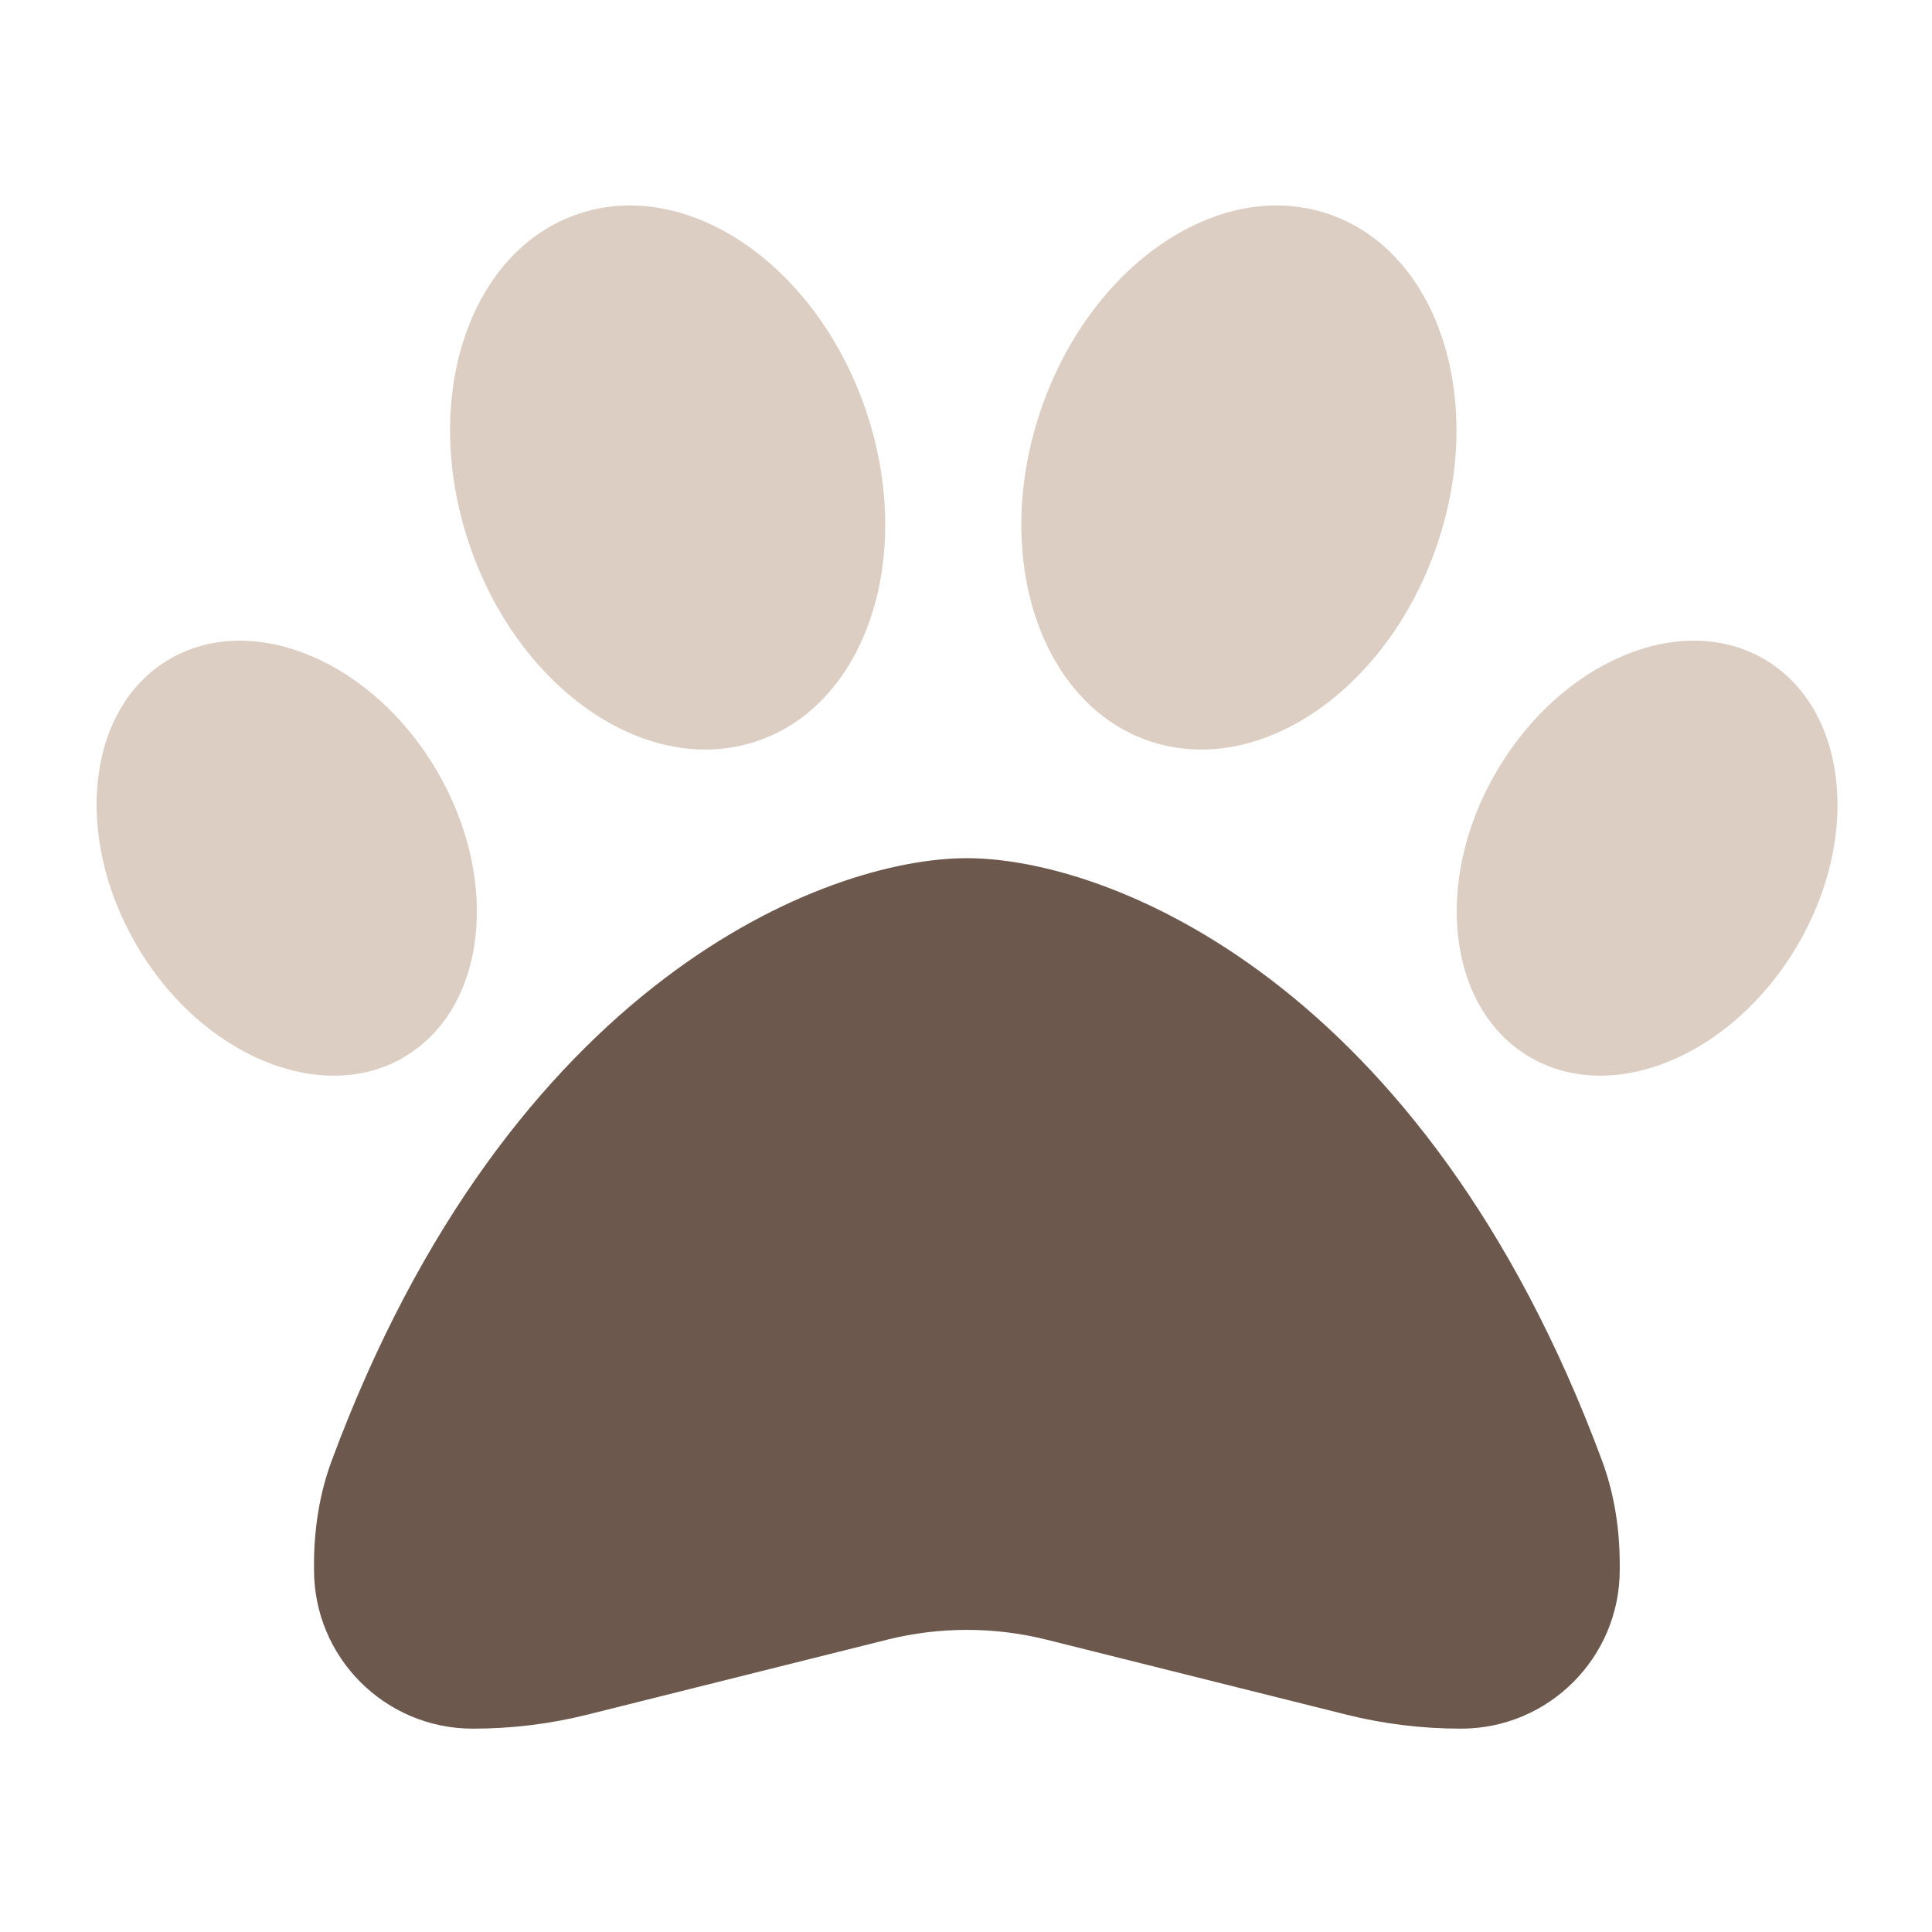
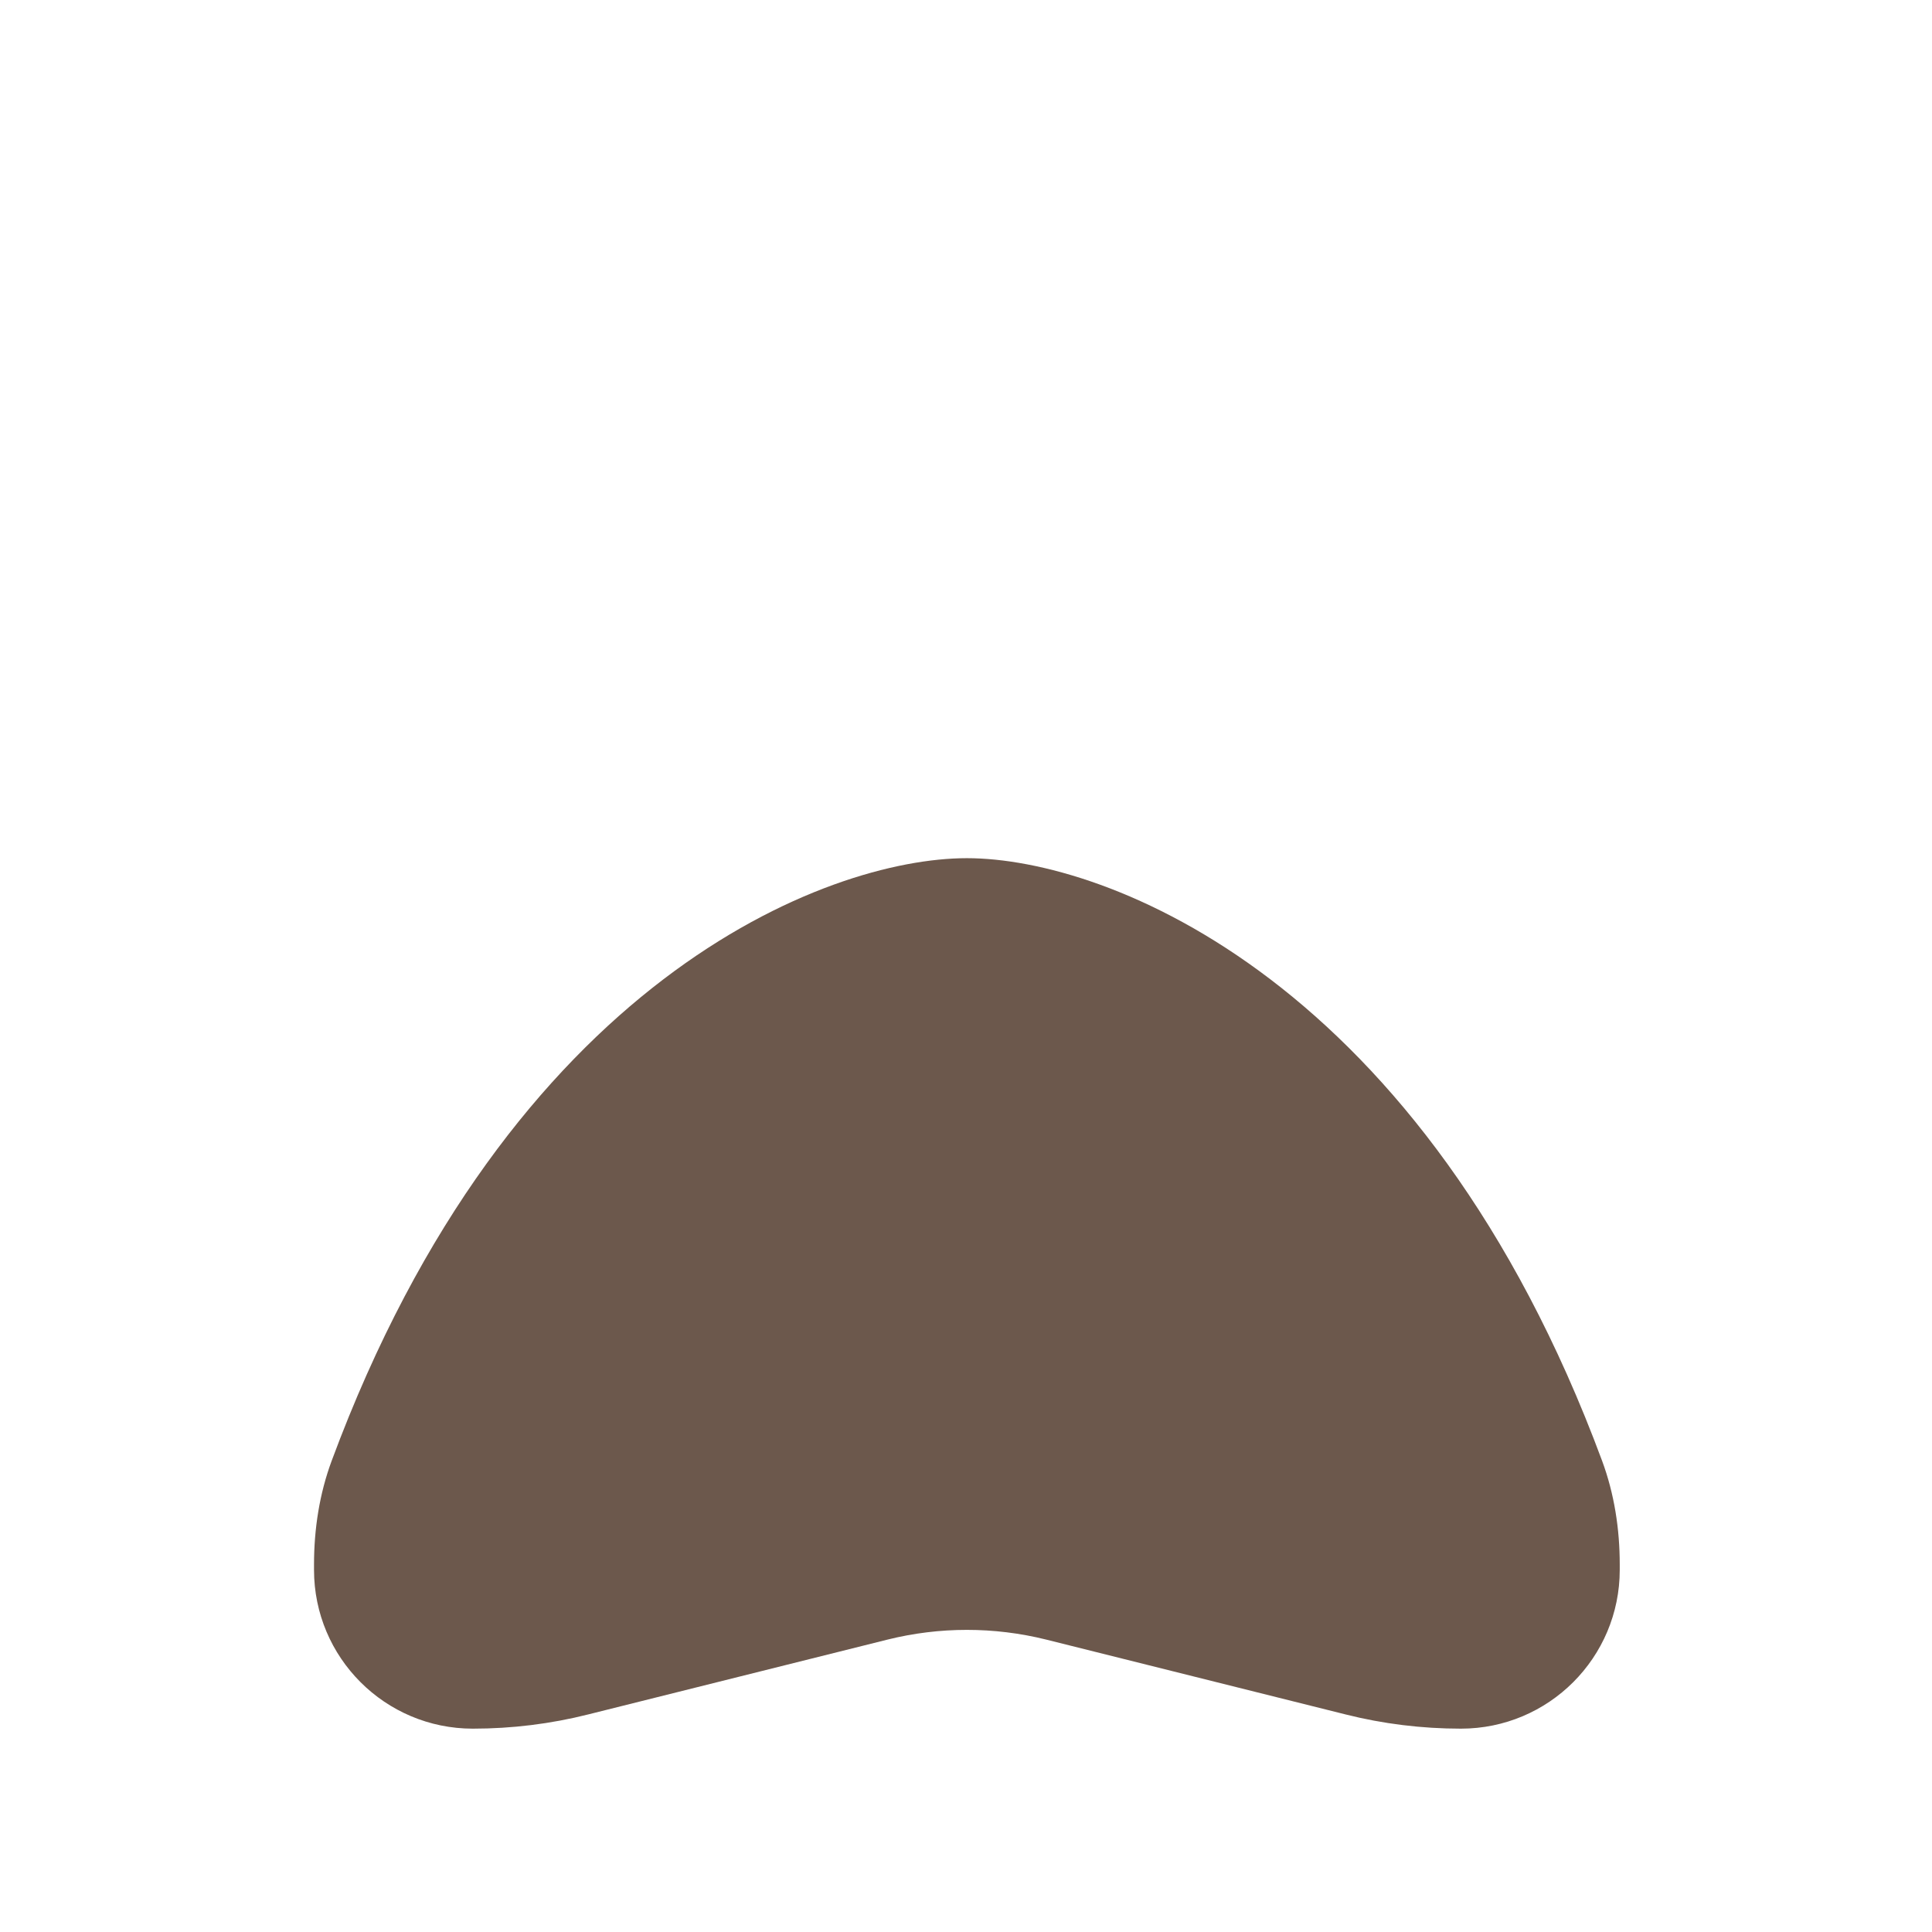
<svg xmlns="http://www.w3.org/2000/svg" xmlns:ns1="http://www.serif.com/" width="100%" height="100%" viewBox="0 0 200 200" version="1.1" xml:space="preserve" style="fill-rule:evenodd;clip-rule:evenodd;stroke-linejoin:round;stroke-miterlimit:2;">
  <g transform="matrix(0.352,0,0,0.352,9.979,9.99)">
    <g id="Expert-Guidance" ns1:id="Expert Guidance">
      <path d="M69.2,401.2C121.6,259.9 214.7,224 256,224C297.3,224 390.4,259.9 442.8,401.2C446.4,410.9 448,421.3 448,431.7L448,433.3C448,459.1 427.1,480 401.3,480C389.8,480 378.4,478.6 367.3,475.8L279.3,453.8C264,450 248,450 232.7,453.8L144.7,475.8C133.6,478.6 122.2,480 110.7,480C84.9,480 64,459.1 64,433.3L64,431.7C64,421.3 65.6,410.9 69.2,401.2Z" style="fill:rgb(108,88,76);fill-rule:nonzero;" />
-       <path d="M226.5,92.9C240.8,135.8 226.2,179.1 193.9,189.7C161.6,200.3 123.8,174.1 109.5,131.2C95.2,88.3 109.8,45 142.1,34.4C174.4,23.8 212.2,50 226.5,92.9ZM90.2,282.7C65.7,296.7 30.5,281.8 11.7,249.4C-7.1,217 -2.7,179.3 21.8,165.3C46.3,151.3 81.5,166.2 100.3,198.6C119.1,231 114.6,268.7 90.1,282.7L90.2,282.7ZM421.9,282.7C397.4,268.7 392.8,231 411.7,198.6C430.6,166.2 465.7,151.3 490.2,165.3C514.7,179.3 519.3,217 500.4,249.4C481.5,281.8 446.4,296.7 421.9,282.7ZM310.1,189.7C277.8,179.1 263.2,135.8 277.5,92.9C291.8,50 329.6,23.8 361.9,34.4C394.2,45 408.8,88.3 394.5,131.2C380.2,174.1 342.4,200.3 310.1,189.7Z" style="fill:rgb(169,132,103);fill-opacity:0.4;fill-rule:nonzero;" />
    </g>
  </g>
</svg>